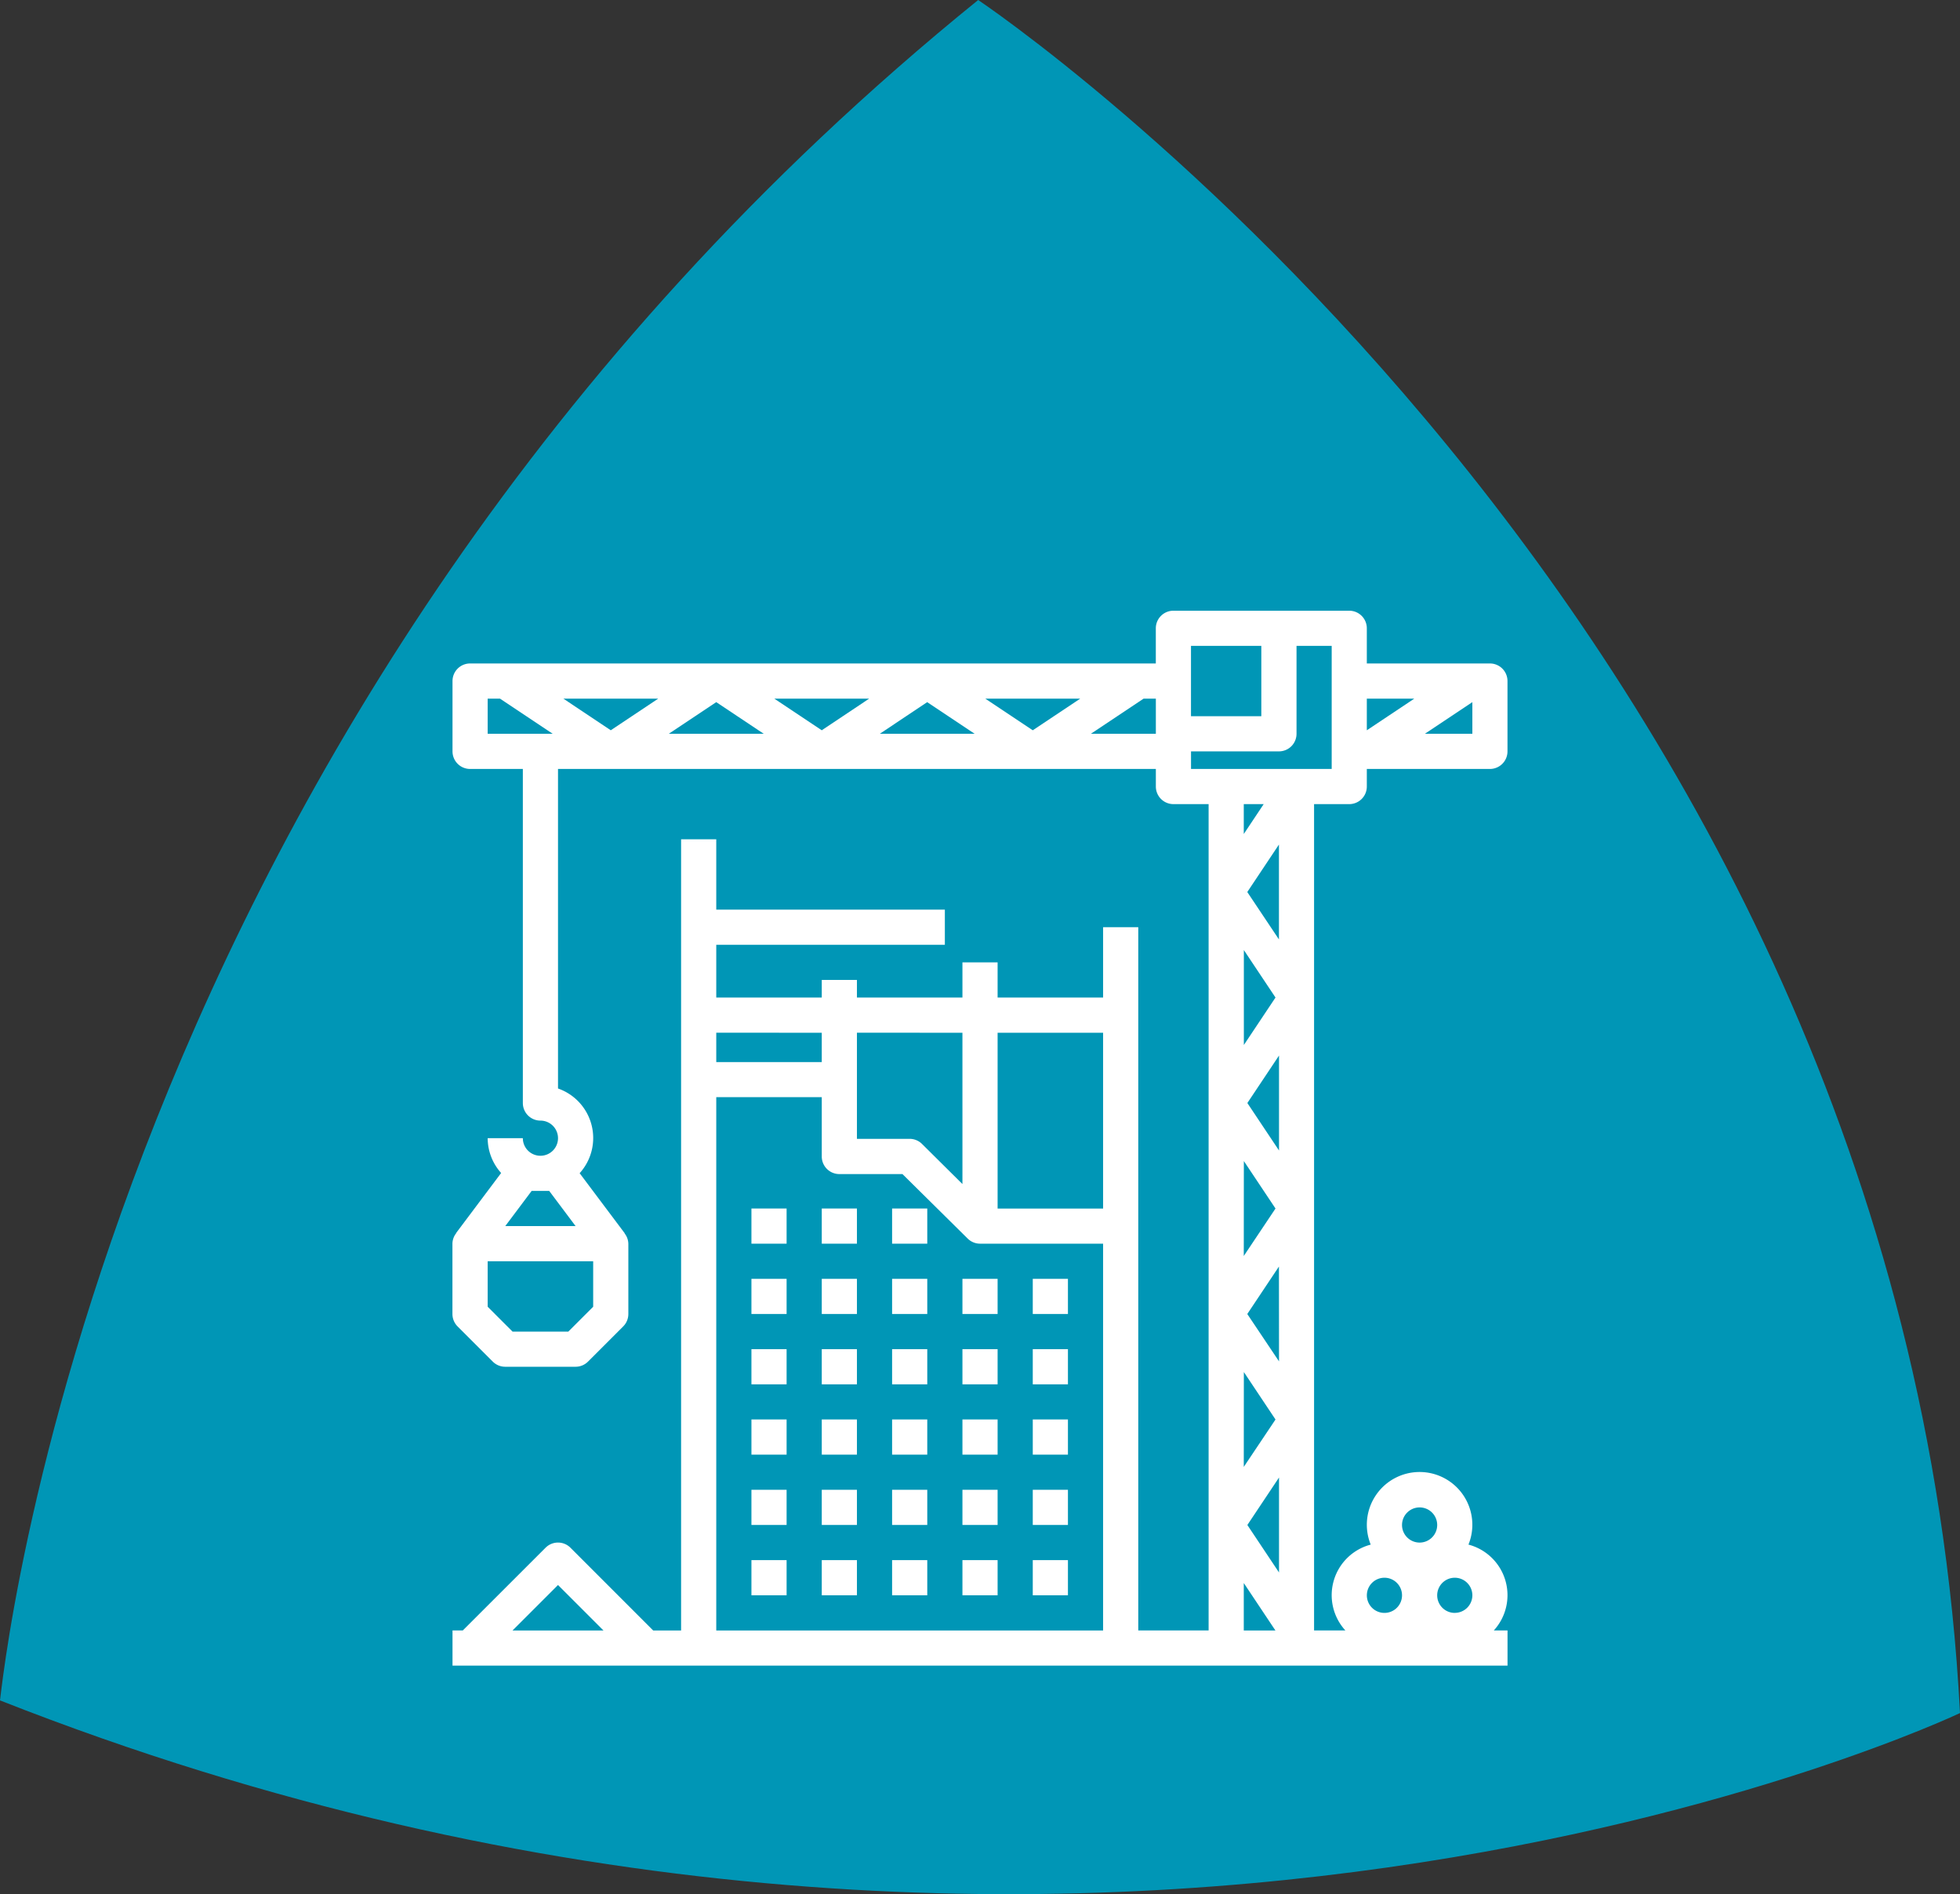
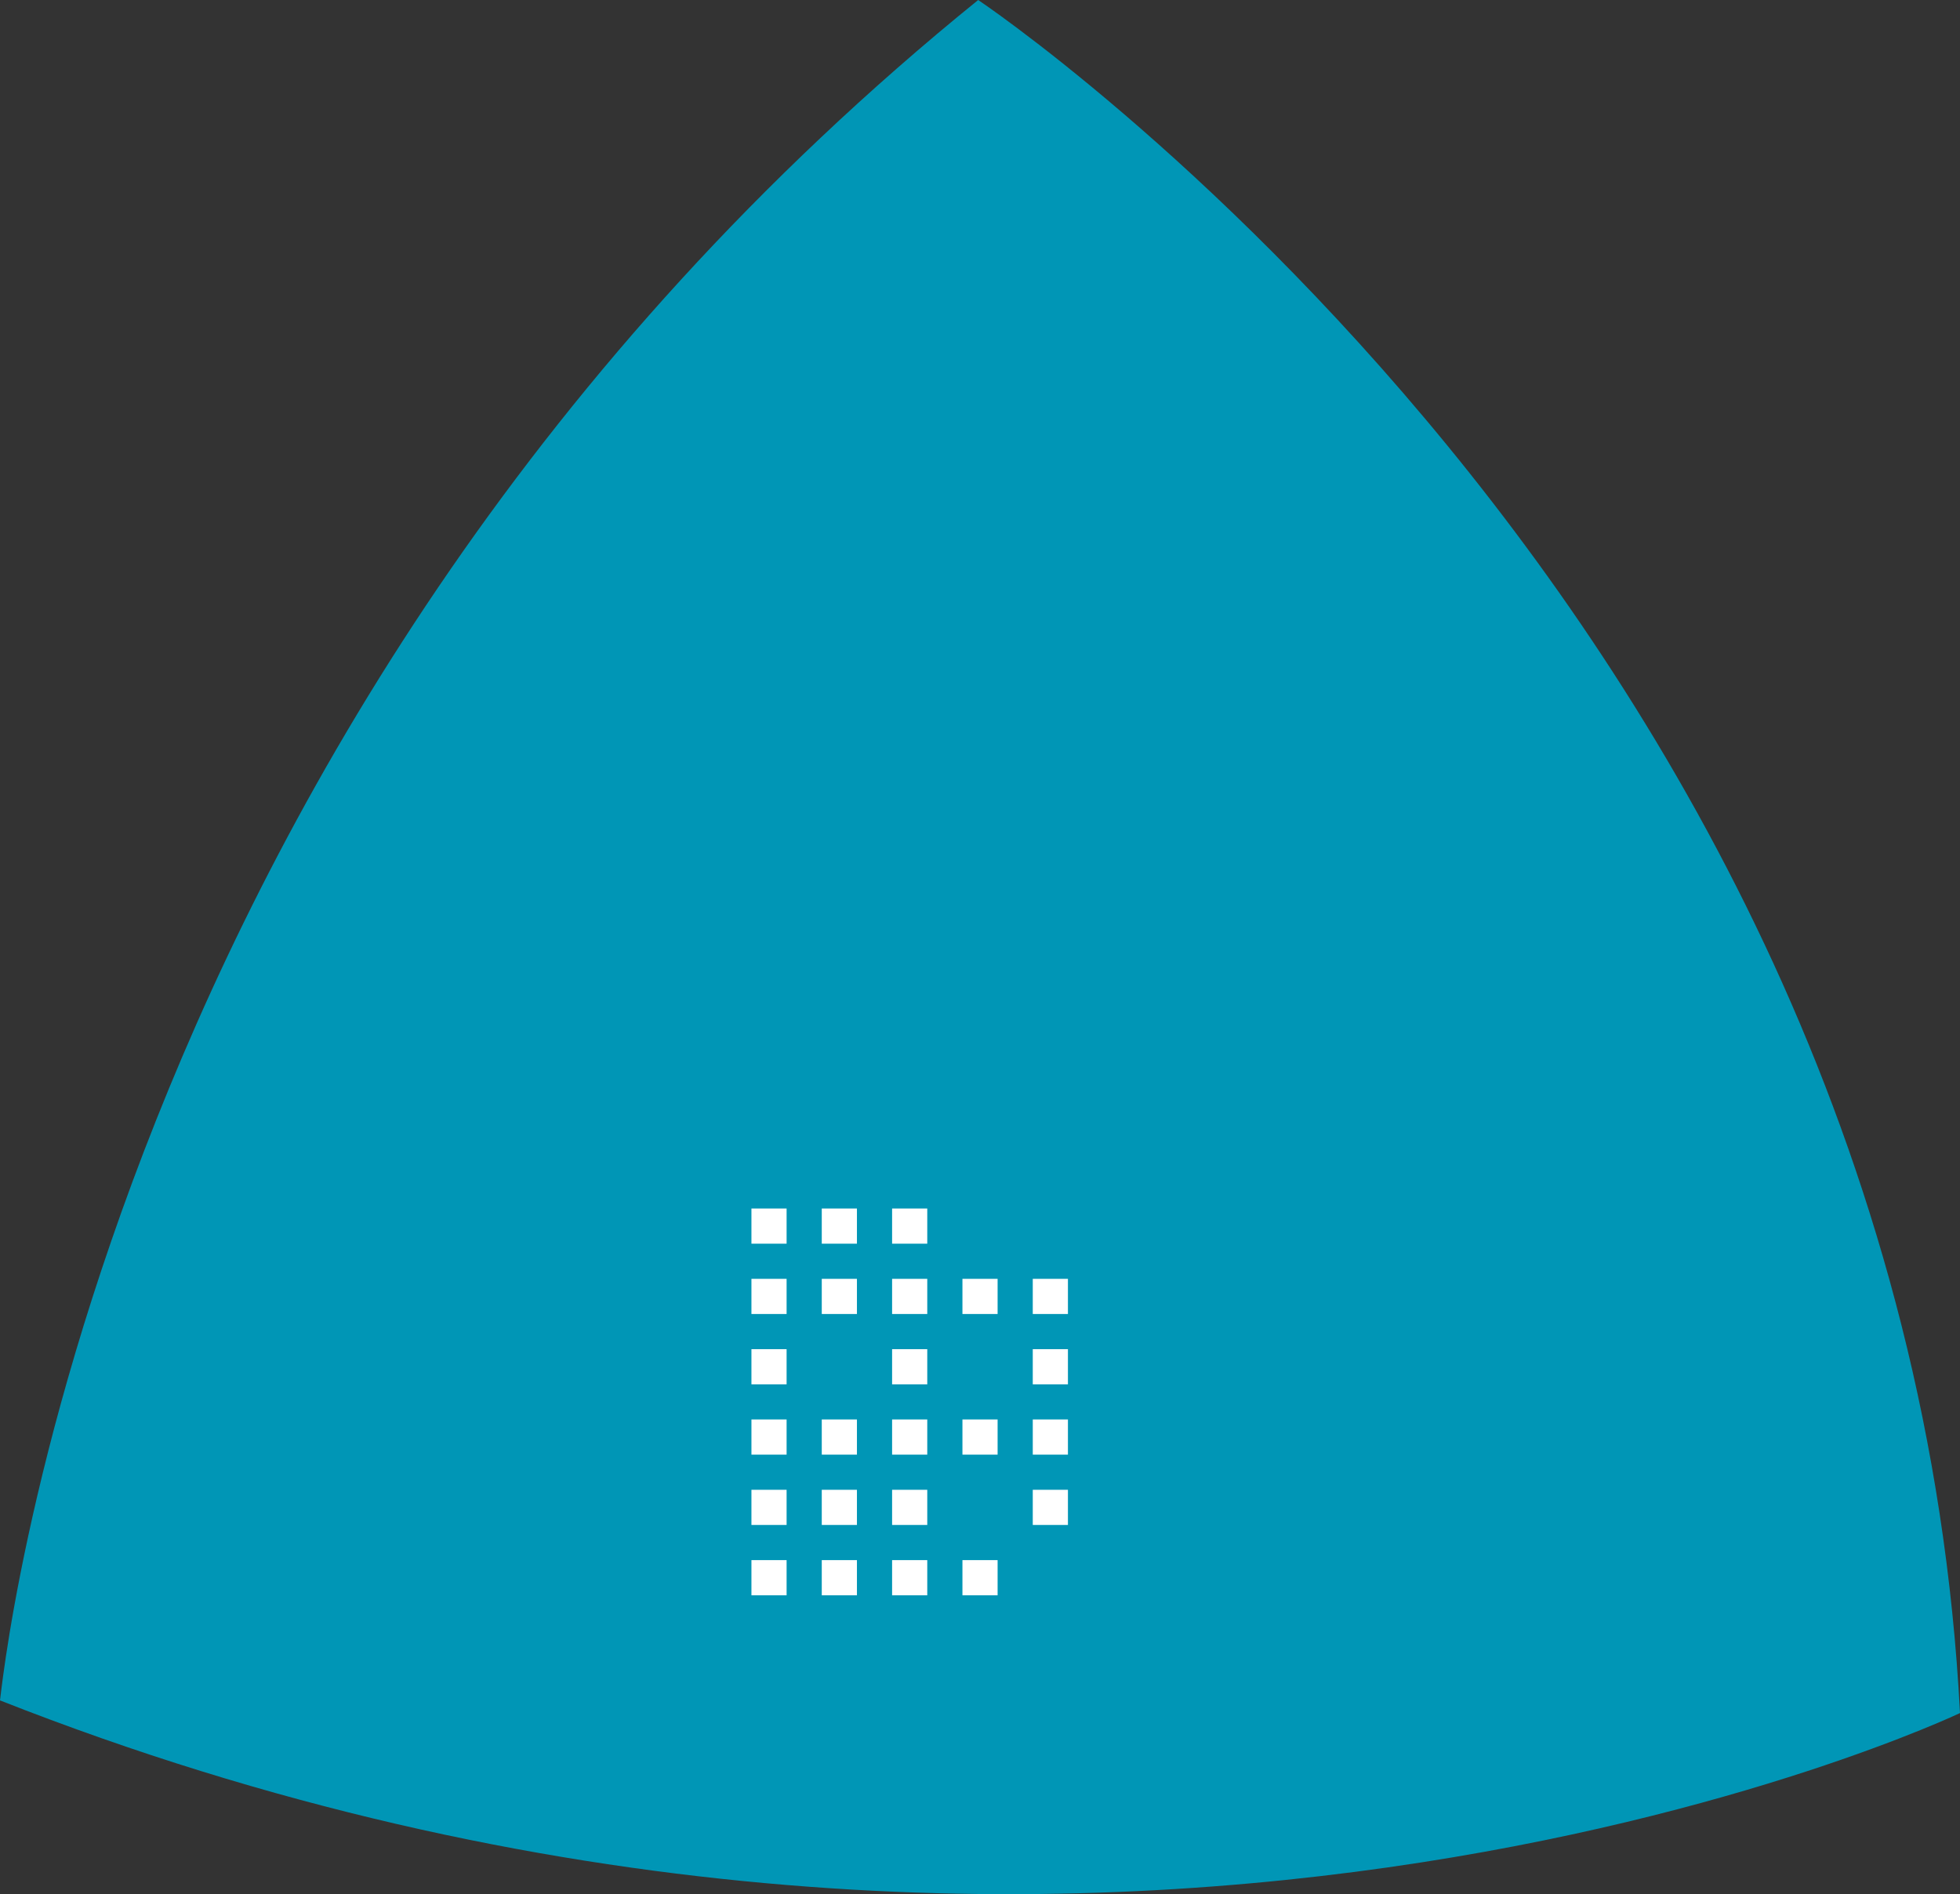
<svg xmlns="http://www.w3.org/2000/svg" width="51.275" height="49.557" viewBox="0 0 51.275 49.557">
  <rect x="0" y="0" width="51.275" height="49.557" fill="#333333" stroke="none" />
  <g id="lvl-2-l-1" transform="translate(-546.765 -866.008)">
    <path id="Path_4379" data-name="Path 4379" d="M548.73,5.93s24.195,16.177,25.685,44.818c0,0-22.823,10.879-51.275-.331.024,0,2.341-25.661,25.59-44.487" transform="translate(23.625 860.078)" fill="#0096b6" />
    <g id="hook" transform="translate(558.603 881.986)">
      <path id="Path_4260" data-name="Path 4260" d="M136,272h.92v.92H136Zm0,0" transform="translate(-128.18 -256.36)" fill="#fff" />
      <path id="Path_4261" data-name="Path 4261" d="M168,272h.92v.92H168Zm0,0" transform="translate(-158.34 -256.36)" fill="#fff" />
      <path id="Path_4262" data-name="Path 4262" d="M200,272h.92v.92H200Zm0,0" transform="translate(-188.5 -256.36)" fill="#fff" />
      <path id="Path_4263" data-name="Path 4263" d="M136,304h.92v.92H136Zm0,0" transform="translate(-128.18 -286.52)" fill="#fff" />
      <path id="Path_4264" data-name="Path 4264" d="M168,304h.92v.92H168Zm0,0" transform="translate(-158.34 -286.52)" fill="#fff" />
      <path id="Path_4265" data-name="Path 4265" d="M200,304h.92v.92H200Zm0,0" transform="translate(-188.5 -286.52)" fill="#fff" />
      <path id="Path_4266" data-name="Path 4266" d="M232,304h.92v.92H232Zm0,0" transform="translate(-218.66 -286.52)" fill="#fff" />
      <path id="Path_4267" data-name="Path 4267" d="M264,304h.92v.92H264Zm0,0" transform="translate(-248.82 -286.52)" fill="#fff" />
      <path id="Path_4268" data-name="Path 4268" d="M136,336h.92v.92H136Zm0,0" transform="translate(-128.18 -316.68)" fill="#fff" />
-       <path id="Path_4269" data-name="Path 4269" d="M168,336h.92v.92H168Zm0,0" transform="translate(-158.34 -316.68)" fill="#fff" />
      <path id="Path_4270" data-name="Path 4270" d="M200,336h.92v.92H200Zm0,0" transform="translate(-188.5 -316.68)" fill="#fff" />
-       <path id="Path_4271" data-name="Path 4271" d="M232,336h.92v.92H232Zm0,0" transform="translate(-218.66 -316.68)" fill="#fff" />
      <path id="Path_4272" data-name="Path 4272" d="M264,336h.92v.92H264Zm0,0" transform="translate(-248.82 -316.68)" fill="#fff" />
      <path id="Path_4273" data-name="Path 4273" d="M136,368h.92v.92H136Zm0,0" transform="translate(-128.18 -346.841)" fill="#fff" />
      <path id="Path_4274" data-name="Path 4274" d="M168,368h.92v.92H168Zm0,0" transform="translate(-158.34 -346.841)" fill="#fff" />
      <path id="Path_4275" data-name="Path 4275" d="M200,368h.92v.92H200Zm0,0" transform="translate(-188.5 -346.841)" fill="#fff" />
      <path id="Path_4276" data-name="Path 4276" d="M232,368h.92v.92H232Zm0,0" transform="translate(-218.66 -346.841)" fill="#fff" />
      <path id="Path_4277" data-name="Path 4277" d="M264,368h.92v.92H264Zm0,0" transform="translate(-248.82 -346.841)" fill="#fff" />
      <path id="Path_4278" data-name="Path 4278" d="M136,400h.92v.92H136Zm0,0" transform="translate(-128.18 -377.001)" fill="#fff" />
      <path id="Path_4279" data-name="Path 4279" d="M168,400h.92v.92H168Zm0,0" transform="translate(-158.34 -377.001)" fill="#fff" />
      <path id="Path_4280" data-name="Path 4280" d="M200,400h.92v.92H200Zm0,0" transform="translate(-188.5 -377.001)" fill="#fff" />
-       <path id="Path_4281" data-name="Path 4281" d="M232,400h.92v.92H232Zm0,0" transform="translate(-218.66 -377.001)" fill="#fff" />
+       <path id="Path_4281" data-name="Path 4281" d="M232,400v.92H232Zm0,0" transform="translate(-218.66 -377.001)" fill="#fff" />
      <path id="Path_4282" data-name="Path 4282" d="M264,400h.92v.92H264Zm0,0" transform="translate(-248.82 -377.001)" fill="#fff" />
      <path id="Path_4283" data-name="Path 4283" d="M136,432h.92v.92H136Zm0,0" transform="translate(-128.18 -407.161)" fill="#fff" />
      <path id="Path_4284" data-name="Path 4284" d="M168,432h.92v.92H168Zm0,0" transform="translate(-158.34 -407.161)" fill="#fff" />
      <path id="Path_4285" data-name="Path 4285" d="M200,432h.92v.92H200Zm0,0" transform="translate(-188.5 -407.161)" fill="#fff" />
      <path id="Path_4286" data-name="Path 4286" d="M232,432h.92v.92H232Zm0,0" transform="translate(-218.66 -407.161)" fill="#fff" />
-       <path id="Path_4287" data-name="Path 4287" d="M264,432h.92v.92H264Zm0,0" transform="translate(-248.82 -407.161)" fill="#fff" />
-       <path id="Path_4288" data-name="Path 4288" d="M27.139,1.38h-3.22V.46a.46.46,0,0,0-.46-.46h-4.6a.46.46,0,0,0-.46.46v.92H.46A.46.46,0,0,0,0,1.84V3.68a.46.46,0,0,0,.46.46H1.84v8.74a.46.46,0,0,0,.46.46.46.46,0,1,1-.46.46H.92a1.369,1.369,0,0,0,.352.911L.092,16.284l.006,0a.451.451,0,0,0-.1.271V18.4a.46.46,0,0,0,.135.325l.92.92a.46.46,0,0,0,.325.135H3.22a.46.46,0,0,0,.325-.135l.92-.92A.46.46,0,0,0,4.6,18.4V16.56a.45.45,0,0,0-.1-.271l.006,0-1.18-1.573A1.372,1.372,0,0,0,2.76,12.5V4.14H18.4V4.6a.46.46,0,0,0,.46.46h.92V26.679H17.94V8.28h-.92v1.84H14.26V9.2h-.92v.92H10.58V9.66H9.66v.46H6.9V8.74h5.98V7.82H6.9V5.98H5.98v20.7H5.25L3.085,24.514a.46.46,0,0,0-.65,0L.269,26.679H0v.92H27.6v-.92h-.359a1.368,1.368,0,0,0-.663-2.246,1.38,1.38,0,1,0-2.557,0,1.368,1.368,0,0,0-.663,2.246h-.819V5.06h.92a.46.46,0,0,0,.46-.46V4.14h3.22a.46.46,0,0,0,.46-.46V1.84a.46.46,0,0,0-.46-.46ZM2.53,15.18l.69.92H1.38l.69-.92Zm1.15,3.03-.65.65H1.57l-.65-.65V17.02H3.68ZM25.161,2.3l-1.242.828V2.3ZM19.319.92h1.84V2.76h-1.84ZM6.9,2.392l1.242.828H5.658Zm-2.76.736L2.9,2.3H5.382ZM8.418,2.3H10.9L9.66,3.128Zm4,.092,1.242.828H11.178ZM13.938,2.3h2.484l-1.242.828ZM.92,2.3h.322l1.38.92H.92ZM16.7,3.22l1.38-.92H18.4v.92Zm4.922,21.942-.828-1.242.828-1.242Zm0-11.04-.828-1.242.828-1.242Zm-.92.276.828,1.242L20.7,16.882Zm0-3.036V8.878l.828,1.242Zm0,8.556.828,1.242L20.7,22.4Zm.92-.279L20.792,18.4l.828-1.242ZM20.792,7.36l.828-1.242V8.6ZM20.7,5.842V5.06h.521Zm-3.68,5.2v4.6H14.26v-4.6Zm-3.68,0V15L12.282,13.95a.461.461,0,0,0-.322-.133H10.58V11.04Zm-3.68,0v.767H6.9V11.04ZM2.76,25.49l1.19,1.19H1.57Zm4.14,1.19V12.727H9.66v1.552a.46.46,0,0,0,.46.46h1.651l1.707,1.688a.46.46,0,0,0,.322.133h3.22v10.12Zm13.8-1.242.828,1.242H20.7Zm5.52.782a.46.46,0,1,1,.46-.46A.46.46,0,0,1,26.219,26.219Zm-.92-2.76a.46.46,0,1,1-.46.46A.46.46,0,0,1,25.3,23.46Zm-.92,1.84a.46.46,0,1,1-.46.46A.46.46,0,0,1,24.379,25.3ZM23,4.14h-3.68V3.68h2.3a.46.46,0,0,0,.46-.46V.92H23Zm2.438-.92,1.242-.828V3.22Zm0,0" fill="#fff" />
    </g>
  </g>
</svg>